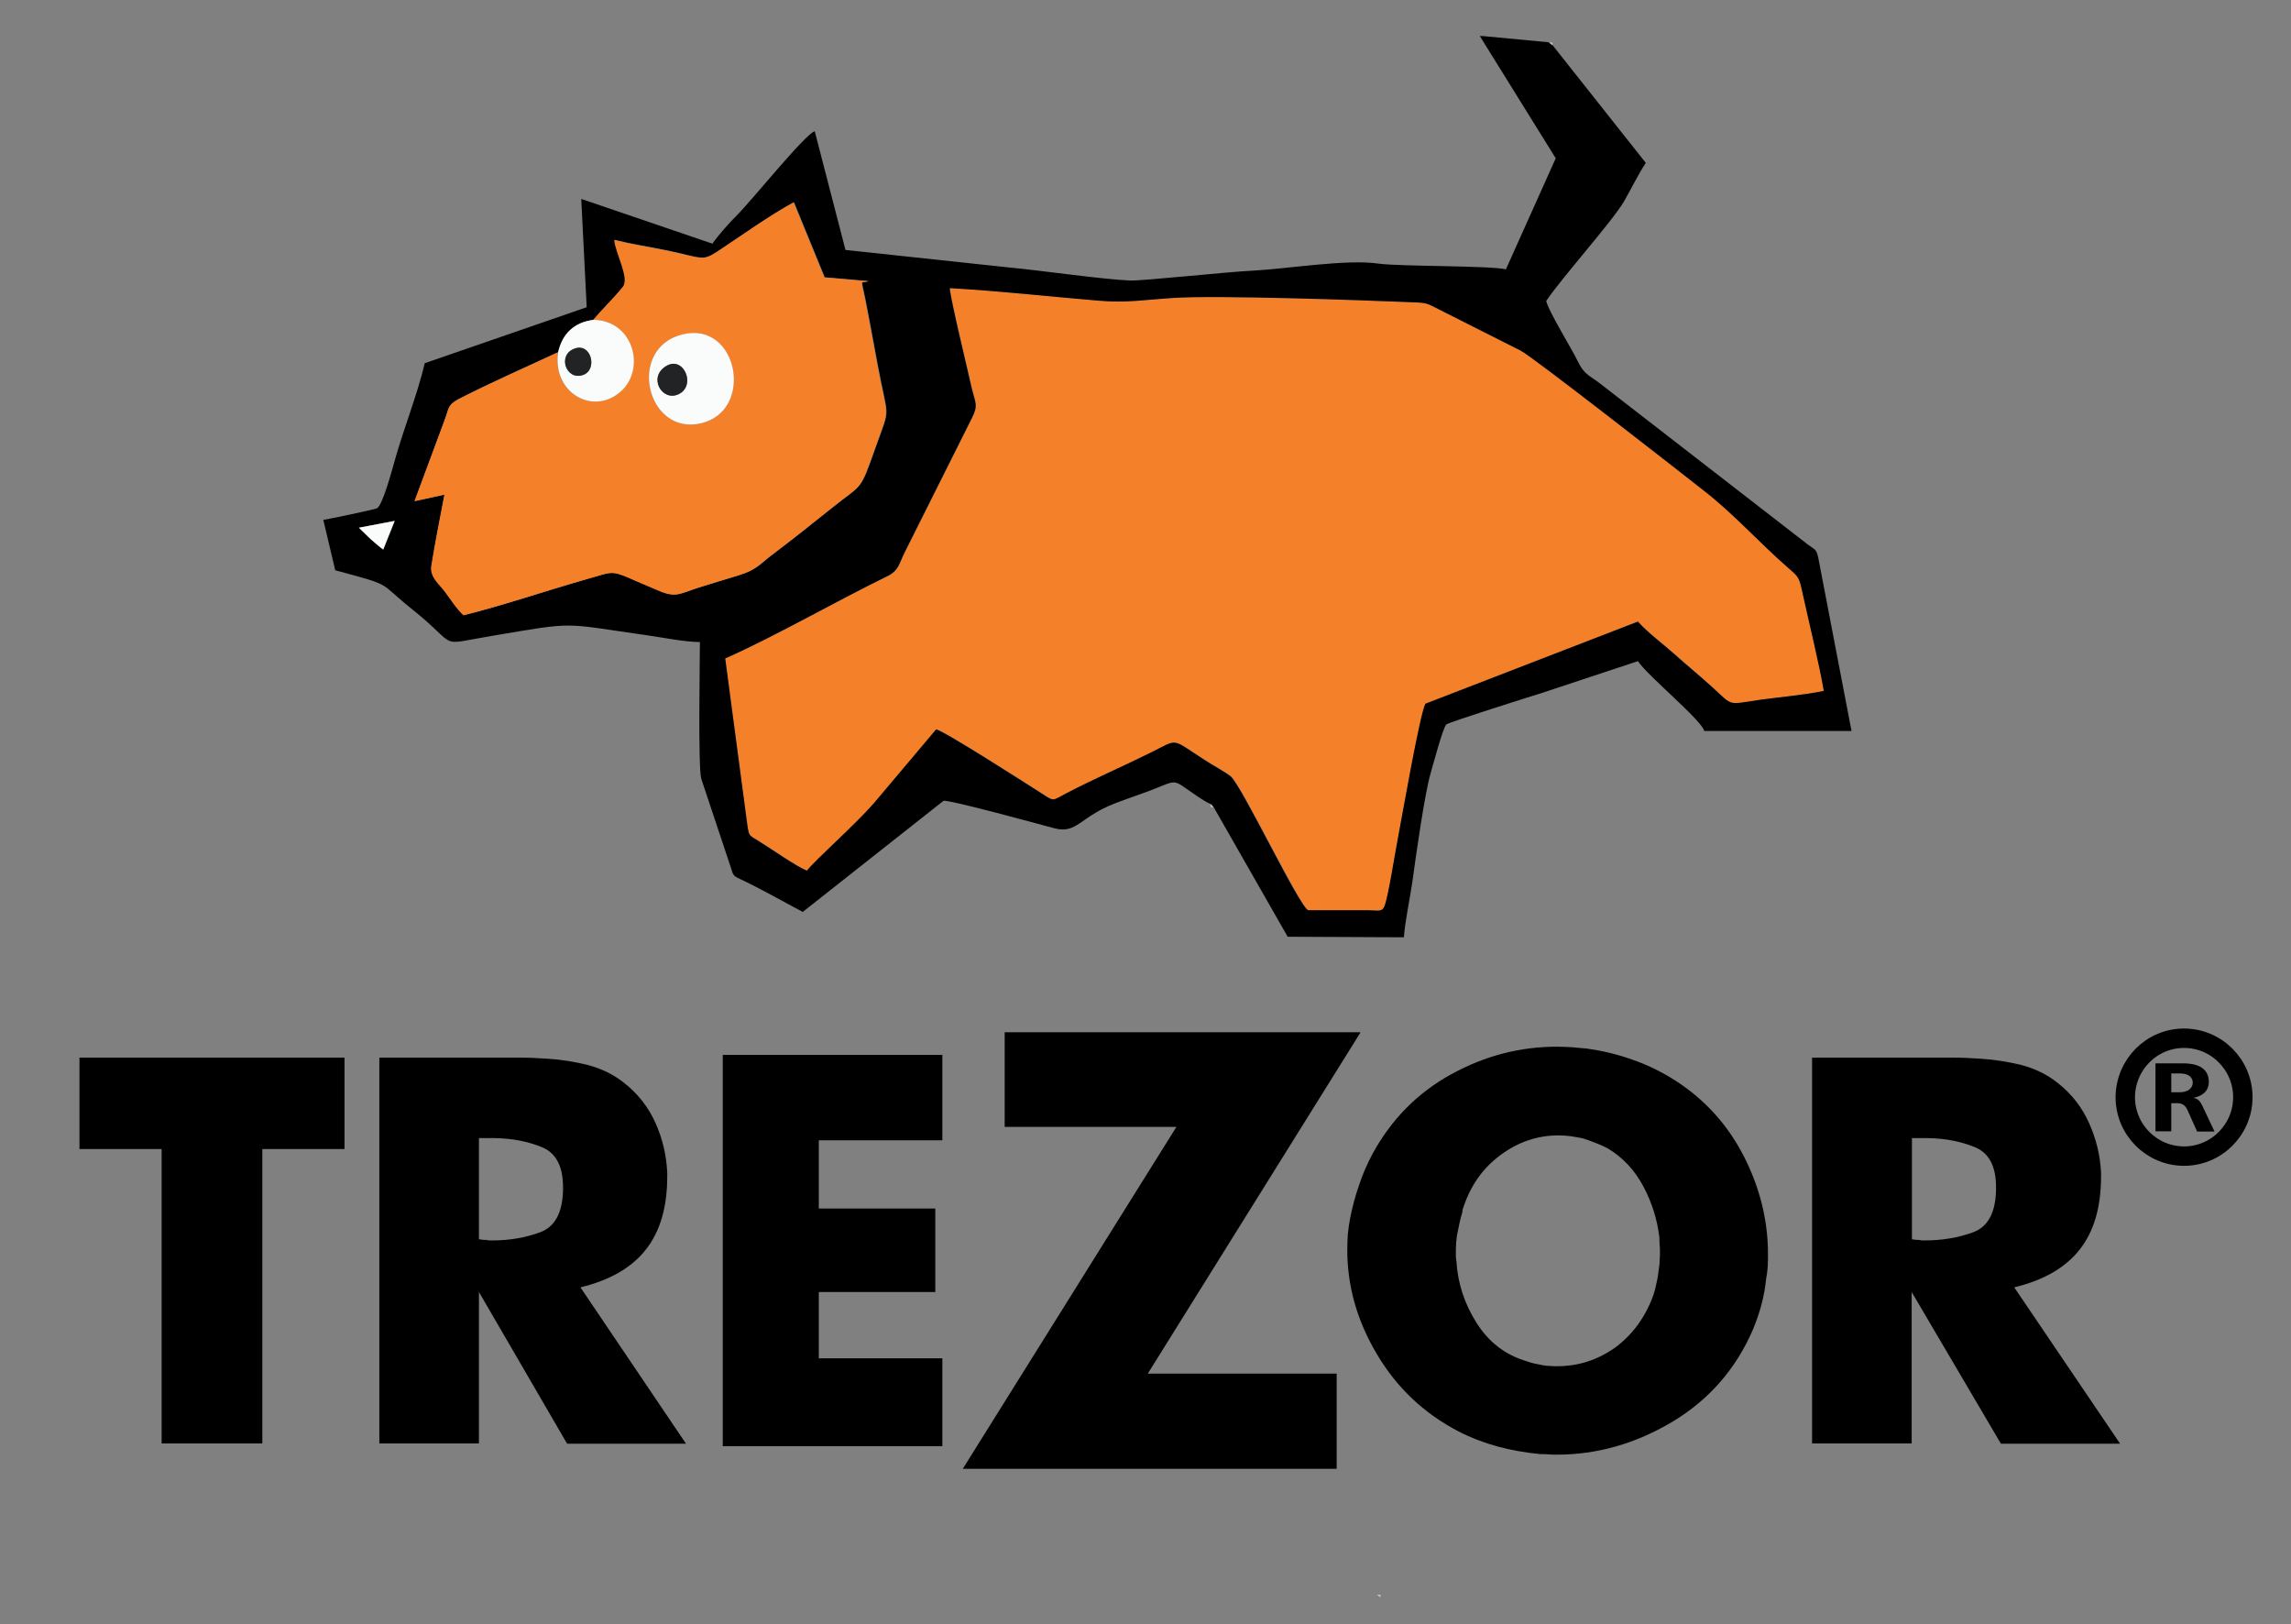
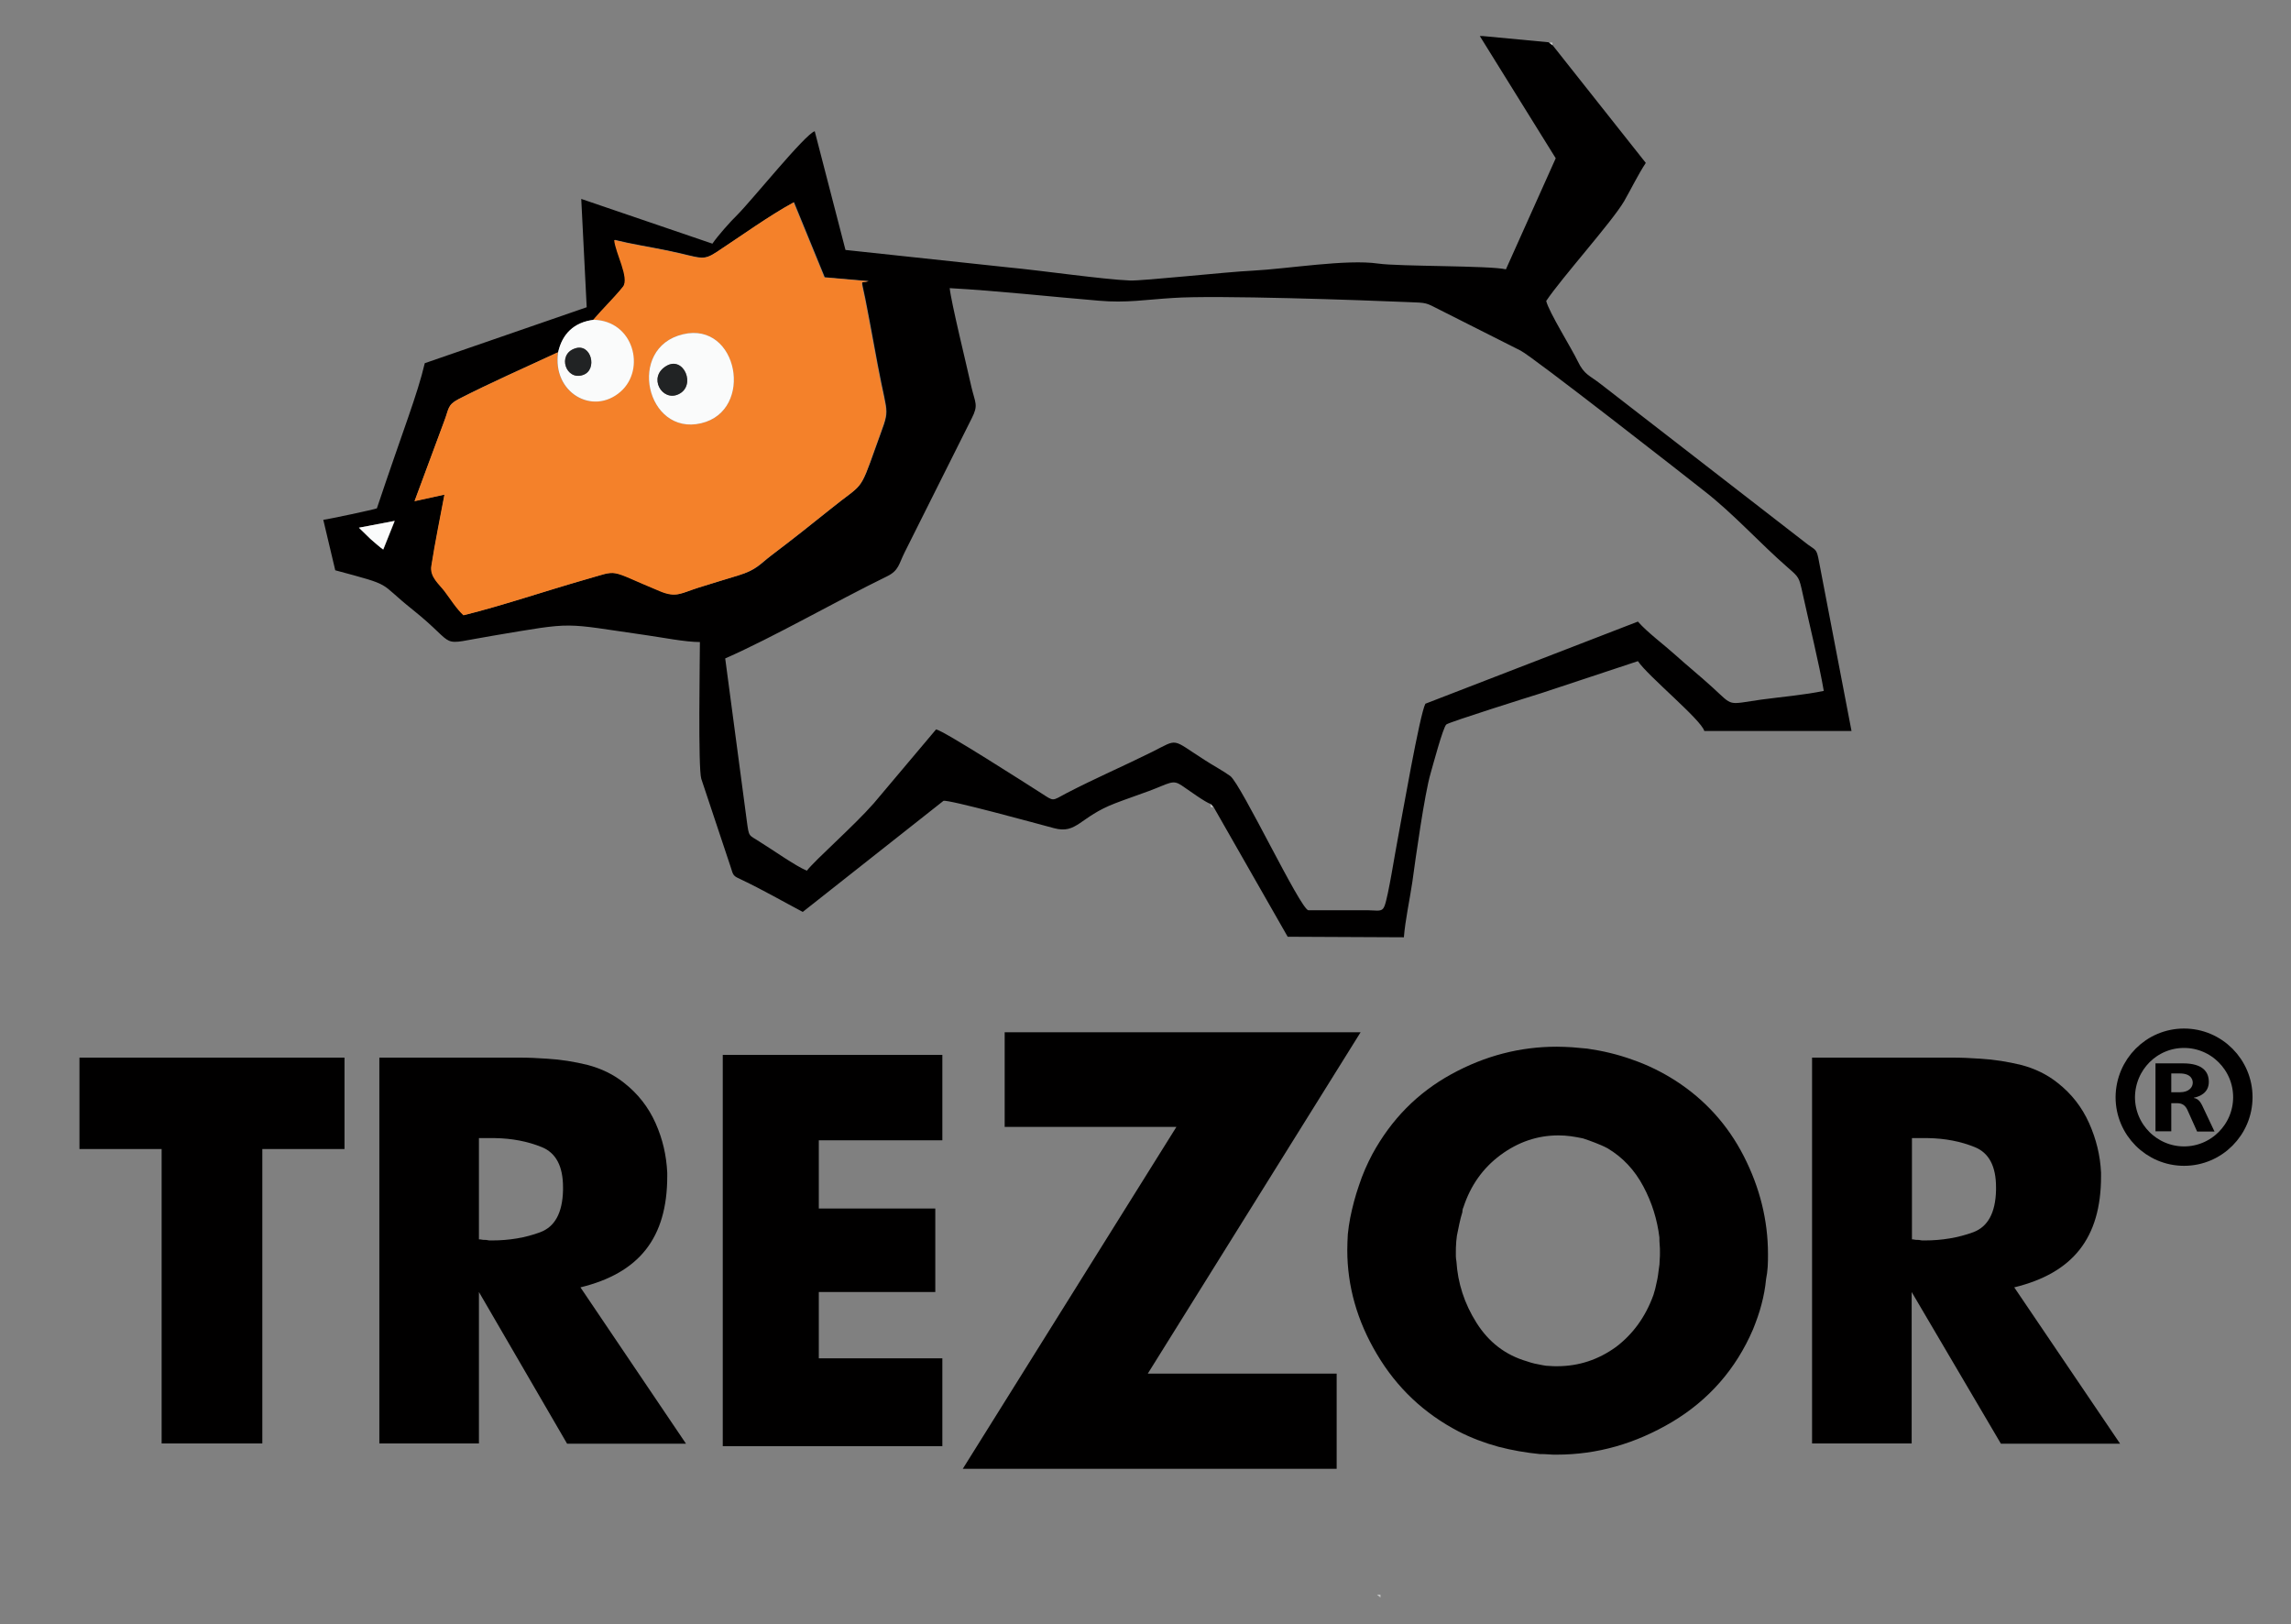
<svg xmlns="http://www.w3.org/2000/svg" width="134" height="95" viewBox="0 0 134 95" fill="none">
  <rect x="0" y="0" width="134" height="95" fill="#808080" stroke="none" />
  <path fill-rule="evenodd" clip-rule="evenodd" d="M80.744 93.436V93.261H80.537L80.744 93.436Z" fill="#C2C4C4" />
-   <path fill-rule="evenodd" clip-rule="evenodd" d="M42.417 38.508L43.675 47.971C43.818 49.024 43.77 48.785 44.518 49.263C45.218 49.694 46.539 50.636 47.224 50.923C47.733 50.269 49.962 48.322 51.139 46.981L54.784 42.657C55.262 42.752 60.132 45.88 60.912 46.375C61.708 46.886 61.533 46.854 62.408 46.391C64.095 45.497 65.703 44.827 67.406 43.981C68.998 43.183 68.504 43.183 70.51 44.46C70.971 44.763 71.592 45.082 71.99 45.386C72.611 45.864 76.08 53.141 76.542 53.237H80.059C80.6 53.237 80.855 53.365 80.999 52.982C81.221 52.407 81.619 49.822 81.778 49.024C82.017 47.779 83.052 41.795 83.386 41.157L95.817 36.353C96.358 36.975 97.329 37.694 97.965 38.268C98.729 38.938 99.477 39.561 100.194 40.215C101.419 41.332 101.005 41.205 103.027 40.917C104.205 40.758 105.526 40.646 106.687 40.407C106.433 38.891 105.828 36.433 105.462 34.757C105.239 33.736 105.239 33.768 104.602 33.209C102.963 31.757 101.419 30.034 99.668 28.693C98.809 28.023 89.641 20.842 88.957 20.506L84.277 18.145C83.354 17.682 83.545 17.714 82.32 17.666C79.709 17.57 71.114 17.267 68.615 17.427C67.04 17.538 65.878 17.73 64.286 17.586C61.405 17.347 58.445 17.012 55.564 16.852C55.644 17.666 56.551 21.368 56.837 22.645C57.06 23.586 57.251 23.682 56.853 24.464L52.922 32.316C52.588 32.986 52.588 33.369 51.903 33.704C48.847 35.188 45.266 37.247 42.417 38.508Z" fill="#F4812A" />
-   <path fill-rule="evenodd" clip-rule="evenodd" d="M23.095 30.465L22.426 32.14C22.219 31.997 21.885 31.693 21.678 31.518L20.994 30.863L23.095 30.465ZM86.553 2.107H86.712L90.596 2.474L90.803 2.633L96.262 9.527C95.801 10.229 95.419 11.027 94.989 11.777C94.273 12.99 91.344 16.246 90.437 17.602C90.596 18.256 91.917 20.363 92.283 21.129C92.665 21.927 92.968 21.943 93.636 22.469L105.748 31.853C106.162 32.156 106.242 32.108 106.353 32.635L108.295 42.752H99.684C99.509 42.098 96.389 39.545 95.801 38.667L90.166 40.534C89.546 40.726 84.771 42.226 84.596 42.37C84.404 42.529 83.8 44.795 83.672 45.242C83.322 46.439 82.797 50.189 82.606 51.593C82.447 52.663 82.192 53.812 82.113 54.817L75.316 54.785L70.987 47.205L70.828 47.029C70.478 46.918 69.491 46.184 69.125 45.944C68.584 45.577 68.44 45.8 67.199 46.263C66.514 46.519 65.926 46.71 65.225 46.981C63.14 47.779 62.997 48.801 61.644 48.434C60.625 48.162 55.453 46.742 55.182 46.838L46.953 53.333C45.776 52.711 44.582 52.024 43.372 51.45C42.895 51.226 42.895 51.242 42.735 50.7L41.017 45.545C40.825 44.907 40.937 38.539 40.937 37.55C40.077 37.55 38.724 37.279 37.817 37.151C32.788 36.433 33.743 36.353 28.809 37.183C25.434 37.742 26.946 37.901 24.129 35.651C22.044 33.991 23.11 34.294 19.609 33.353L18.909 30.401C19.131 30.385 21.917 29.794 22.044 29.73C22.378 29.571 22.936 27.464 23.079 26.97C23.604 25.071 24.4 23.124 24.845 21.241L34.316 17.969L33.997 11.634L41.669 14.251C41.971 13.804 42.719 12.958 43.133 12.559C43.977 11.713 47.112 7.82 47.654 7.676L49.452 14.618L58.986 15.639C60.88 15.815 64.493 16.341 66.085 16.405C66.817 16.437 71.815 15.895 73.247 15.831C75.364 15.719 78.754 15.145 80.616 15.416C81.842 15.591 87.126 15.527 88.081 15.751L90.994 9.256L86.553 2.107ZM43.675 47.971L42.417 38.508C45.282 37.247 48.847 35.188 51.887 33.704C52.572 33.369 52.572 32.986 52.906 32.316L56.837 24.464C57.235 23.682 57.044 23.587 56.821 22.645C56.535 21.352 55.628 17.666 55.548 16.852C58.429 17.012 61.389 17.347 64.27 17.586C65.878 17.73 67.024 17.522 68.6 17.427C71.082 17.251 79.693 17.554 82.304 17.666C83.529 17.714 83.338 17.682 84.261 18.145L88.941 20.506C89.625 20.842 98.809 28.023 99.652 28.693C101.403 30.05 102.931 31.773 104.586 33.209C105.223 33.768 105.223 33.736 105.446 34.757C105.812 36.433 106.417 38.891 106.672 40.407C105.526 40.646 104.189 40.758 103.011 40.917C100.989 41.205 101.403 41.332 100.178 40.215C99.461 39.561 98.713 38.954 97.949 38.268C97.313 37.694 96.342 36.975 95.801 36.353L83.37 41.157C83.036 41.795 82.001 47.779 81.762 49.024C81.603 49.822 81.205 52.407 80.983 52.982C80.839 53.365 80.569 53.237 80.043 53.237H76.526C76.048 53.157 72.595 45.864 71.958 45.386C71.544 45.082 70.939 44.763 70.478 44.46C68.472 43.183 68.966 43.183 67.374 43.981C65.671 44.827 64.063 45.513 62.376 46.391C61.501 46.854 61.676 46.886 60.88 46.375C60.1 45.88 55.23 42.752 54.752 42.657L51.107 46.981C49.93 48.322 47.701 50.269 47.192 50.923C46.508 50.636 45.187 49.694 44.486 49.264C43.77 48.785 43.818 49.024 43.675 47.971ZM32.645 20.602C32.883 19.533 33.568 18.863 34.698 18.719C35.239 18.081 35.923 17.427 36.464 16.756C36.862 16.262 36.035 14.793 35.955 14.027C36.926 14.267 38.04 14.442 39.059 14.65C41.032 15.065 41.08 15.288 41.94 14.73C43.324 13.82 45.027 12.591 46.444 11.825L48.242 16.214L50.821 16.437C50.328 16.581 50.359 16.198 50.614 17.459C50.709 17.905 50.773 18.32 50.869 18.783C51.028 19.613 51.187 20.523 51.346 21.352C51.967 24.688 52.11 23.65 51.219 26.172C50.264 28.837 50.503 28.214 48.593 29.762C47.463 30.672 46.333 31.566 45.171 32.443C44.438 33.002 44.279 33.321 43.213 33.64C42.417 33.896 41.685 34.103 40.873 34.358C39.855 34.678 39.584 34.965 38.629 34.566C35.462 33.257 36.337 33.305 34.22 33.896C31.976 34.534 29.238 35.459 27.137 35.97C26.708 35.571 26.373 35.029 26.039 34.582C25.721 34.167 25.148 33.736 25.243 33.082C25.466 31.725 25.753 30.273 26.007 28.917L24.256 29.3L25.991 24.624C26.278 23.89 26.166 23.682 26.835 23.331C28.681 22.39 30.735 21.48 32.645 20.602Z" fill="#010000" />
+   <path fill-rule="evenodd" clip-rule="evenodd" d="M23.095 30.465L22.426 32.14C22.219 31.997 21.885 31.693 21.678 31.518L20.994 30.863L23.095 30.465ZM86.553 2.107H86.712L90.596 2.474L90.803 2.633L96.262 9.527C95.801 10.229 95.419 11.027 94.989 11.777C94.273 12.99 91.344 16.246 90.437 17.602C90.596 18.256 91.917 20.363 92.283 21.129C92.665 21.927 92.968 21.943 93.636 22.469L105.748 31.853C106.162 32.156 106.242 32.108 106.353 32.635L108.295 42.752H99.684C99.509 42.098 96.389 39.545 95.801 38.667L90.166 40.534C89.546 40.726 84.771 42.226 84.596 42.37C84.404 42.529 83.8 44.795 83.672 45.242C83.322 46.439 82.797 50.189 82.606 51.593C82.447 52.663 82.192 53.812 82.113 54.817L75.316 54.785L70.987 47.205L70.828 47.029C70.478 46.918 69.491 46.184 69.125 45.944C68.584 45.577 68.44 45.8 67.199 46.263C66.514 46.519 65.926 46.71 65.225 46.981C63.14 47.779 62.997 48.801 61.644 48.434C60.625 48.162 55.453 46.742 55.182 46.838L46.953 53.333C45.776 52.711 44.582 52.024 43.372 51.45C42.895 51.226 42.895 51.242 42.735 50.7L41.017 45.545C40.825 44.907 40.937 38.539 40.937 37.55C40.077 37.55 38.724 37.279 37.817 37.151C32.788 36.433 33.743 36.353 28.809 37.183C25.434 37.742 26.946 37.901 24.129 35.651C22.044 33.991 23.11 34.294 19.609 33.353L18.909 30.401C19.131 30.385 21.917 29.794 22.044 29.73C23.604 25.071 24.4 23.124 24.845 21.241L34.316 17.969L33.997 11.634L41.669 14.251C41.971 13.804 42.719 12.958 43.133 12.559C43.977 11.713 47.112 7.82 47.654 7.676L49.452 14.618L58.986 15.639C60.88 15.815 64.493 16.341 66.085 16.405C66.817 16.437 71.815 15.895 73.247 15.831C75.364 15.719 78.754 15.145 80.616 15.416C81.842 15.591 87.126 15.527 88.081 15.751L90.994 9.256L86.553 2.107ZM43.675 47.971L42.417 38.508C45.282 37.247 48.847 35.188 51.887 33.704C52.572 33.369 52.572 32.986 52.906 32.316L56.837 24.464C57.235 23.682 57.044 23.587 56.821 22.645C56.535 21.352 55.628 17.666 55.548 16.852C58.429 17.012 61.389 17.347 64.27 17.586C65.878 17.73 67.024 17.522 68.6 17.427C71.082 17.251 79.693 17.554 82.304 17.666C83.529 17.714 83.338 17.682 84.261 18.145L88.941 20.506C89.625 20.842 98.809 28.023 99.652 28.693C101.403 30.05 102.931 31.773 104.586 33.209C105.223 33.768 105.223 33.736 105.446 34.757C105.812 36.433 106.417 38.891 106.672 40.407C105.526 40.646 104.189 40.758 103.011 40.917C100.989 41.205 101.403 41.332 100.178 40.215C99.461 39.561 98.713 38.954 97.949 38.268C97.313 37.694 96.342 36.975 95.801 36.353L83.37 41.157C83.036 41.795 82.001 47.779 81.762 49.024C81.603 49.822 81.205 52.407 80.983 52.982C80.839 53.365 80.569 53.237 80.043 53.237H76.526C76.048 53.157 72.595 45.864 71.958 45.386C71.544 45.082 70.939 44.763 70.478 44.46C68.472 43.183 68.966 43.183 67.374 43.981C65.671 44.827 64.063 45.513 62.376 46.391C61.501 46.854 61.676 46.886 60.88 46.375C60.1 45.88 55.23 42.752 54.752 42.657L51.107 46.981C49.93 48.322 47.701 50.269 47.192 50.923C46.508 50.636 45.187 49.694 44.486 49.264C43.77 48.785 43.818 49.024 43.675 47.971ZM32.645 20.602C32.883 19.533 33.568 18.863 34.698 18.719C35.239 18.081 35.923 17.427 36.464 16.756C36.862 16.262 36.035 14.793 35.955 14.027C36.926 14.267 38.04 14.442 39.059 14.65C41.032 15.065 41.08 15.288 41.94 14.73C43.324 13.82 45.027 12.591 46.444 11.825L48.242 16.214L50.821 16.437C50.328 16.581 50.359 16.198 50.614 17.459C50.709 17.905 50.773 18.32 50.869 18.783C51.028 19.613 51.187 20.523 51.346 21.352C51.967 24.688 52.11 23.65 51.219 26.172C50.264 28.837 50.503 28.214 48.593 29.762C47.463 30.672 46.333 31.566 45.171 32.443C44.438 33.002 44.279 33.321 43.213 33.64C42.417 33.896 41.685 34.103 40.873 34.358C39.855 34.678 39.584 34.965 38.629 34.566C35.462 33.257 36.337 33.305 34.22 33.896C31.976 34.534 29.238 35.459 27.137 35.97C26.708 35.571 26.373 35.029 26.039 34.582C25.721 34.167 25.148 33.736 25.243 33.082C25.466 31.725 25.753 30.273 26.007 28.917L24.256 29.3L25.991 24.624C26.278 23.89 26.166 23.682 26.835 23.331C28.681 22.39 30.735 21.48 32.645 20.602Z" fill="#010000" />
  <path fill-rule="evenodd" clip-rule="evenodd" d="M39.95 19.549C43.165 18.783 44.136 24.017 41.017 24.751C37.801 25.517 36.623 20.331 39.95 19.549ZM34.698 18.703C37.069 18.751 37.77 21.592 36.289 22.9C34.666 24.337 32.294 22.964 32.629 20.602C30.719 21.496 28.681 22.39 26.819 23.347C26.151 23.698 26.262 23.906 25.976 24.64L24.241 29.316L25.991 28.933C25.737 30.289 25.434 31.741 25.227 33.098C25.116 33.752 25.705 34.183 26.007 34.598C26.358 35.06 26.676 35.587 27.105 35.986C29.206 35.475 31.96 34.55 34.188 33.911C36.305 33.321 35.43 33.273 38.597 34.582C39.552 34.981 39.823 34.694 40.841 34.374C41.653 34.119 42.369 33.896 43.181 33.656C44.248 33.321 44.407 33.002 45.139 32.459C46.317 31.566 47.447 30.672 48.561 29.778C50.471 28.23 50.248 28.869 51.187 26.188C52.078 23.666 51.935 24.688 51.314 21.368C51.155 20.523 50.996 19.629 50.837 18.799C50.741 18.336 50.678 17.921 50.582 17.474C50.343 16.23 50.296 16.597 50.789 16.453L48.211 16.23L46.412 11.841C44.996 12.607 43.292 13.836 41.908 14.745C41.048 15.304 41.017 15.081 39.027 14.666C38.008 14.458 36.894 14.283 35.923 14.043C35.987 14.793 36.83 16.262 36.432 16.772C35.923 17.411 35.239 18.065 34.698 18.703Z" fill="#F4812A" />
  <path fill-rule="evenodd" clip-rule="evenodd" d="M38.979 21.4C39.998 20.81 40.73 22.581 39.679 23.06C38.724 23.507 37.881 22.038 38.979 21.4ZM39.95 19.549C36.623 20.331 37.801 25.517 41.016 24.752C44.136 24.017 43.181 18.783 39.95 19.549Z" fill="#FAFBFB" />
  <path fill-rule="evenodd" clip-rule="evenodd" d="M33.631 20.379C34.586 20.06 34.968 21.624 34.109 21.927C33.09 22.278 32.565 20.73 33.631 20.379ZM32.645 20.602C32.294 22.964 34.682 24.337 36.305 22.9C37.785 21.592 37.069 18.751 34.714 18.703C33.568 18.847 32.883 19.533 32.645 20.602Z" fill="#FAFBFB" />
  <path fill-rule="evenodd" clip-rule="evenodd" d="M38.979 21.4C37.865 22.054 38.724 23.507 39.679 23.06C40.746 22.565 39.998 20.794 38.979 21.4Z" fill="#212324" />
  <path fill-rule="evenodd" clip-rule="evenodd" d="M33.631 20.379C32.565 20.73 33.106 22.294 34.109 21.927C34.968 21.624 34.586 20.044 33.631 20.379Z" fill="#212324" />
  <path fill-rule="evenodd" clip-rule="evenodd" d="M20.994 30.863L21.662 31.518C21.869 31.693 22.203 31.997 22.41 32.14L23.079 30.465L20.994 30.863Z" fill="#FAFBFB" />
  <path fill-rule="evenodd" clip-rule="evenodd" d="M90.803 2.649V2.49H90.596L90.803 2.649Z" fill="#C2C4C4" />
  <path fill-rule="evenodd" clip-rule="evenodd" d="M70.972 47.205L70.812 47.029C70.86 47.301 70.716 47.157 70.972 47.205Z" fill="#D2D3D3" />
  <path d="M111.813 75.563V84.42H105.987V61.855H114.121C114.407 61.855 114.694 61.855 114.98 61.87C115.267 61.886 115.553 61.902 115.839 61.918C116.651 61.966 117.431 62.094 118.227 62.285C119.007 62.493 119.723 62.828 120.36 63.339C121.171 63.977 121.776 64.759 122.19 65.684C122.604 66.61 122.843 67.568 122.89 68.589V68.796C122.89 70.6 122.477 72.02 121.633 73.089C120.789 74.158 119.516 74.876 117.813 75.291L124.005 84.436H117.033L111.813 75.563ZM111.813 72.483C111.86 72.483 111.908 72.483 111.972 72.499C112.035 72.515 112.099 72.515 112.163 72.515C112.211 72.515 112.258 72.515 112.322 72.531C112.386 72.547 112.433 72.547 112.481 72.547H112.529H112.577C113.595 72.547 114.534 72.387 115.41 72.068C116.269 71.749 116.715 70.935 116.747 69.61V69.435C116.747 68.206 116.333 67.424 115.505 67.089C114.678 66.754 113.77 66.578 112.768 66.562H112.402H112.035H111.829V72.483H111.813Z" fill="#010000" />
  <path d="M80.266 67.504C81.38 65.461 82.909 63.913 84.882 62.828C86.856 61.743 88.909 61.216 91.058 61.216C91.344 61.216 91.647 61.232 91.949 61.248C92.251 61.28 92.538 61.296 92.84 61.328C93.732 61.456 94.623 61.663 95.498 61.982C96.374 62.285 97.217 62.7 98.013 63.211C99.716 64.312 101.053 65.78 101.992 67.615C102.931 69.451 103.409 71.366 103.409 73.345C103.409 73.584 103.409 73.823 103.393 74.079C103.377 74.334 103.345 74.573 103.297 74.813C103.25 75.323 103.154 75.818 103.027 76.297C102.9 76.792 102.724 77.27 102.533 77.749C101.531 80.079 99.939 81.882 97.806 83.159C95.658 84.436 93.413 85.074 91.058 85.074C90.883 85.074 90.724 85.074 90.564 85.058C90.405 85.042 90.246 85.042 90.071 85.042C89.259 84.962 88.431 84.819 87.636 84.611C86.824 84.388 86.06 84.1 85.312 83.718C83.29 82.664 81.699 81.164 80.537 79.201C79.375 77.254 78.802 75.212 78.802 73.105C78.802 72.786 78.818 72.483 78.834 72.18C78.866 71.861 78.913 71.541 78.977 71.206C79.105 70.584 79.264 69.961 79.487 69.323C79.693 68.685 79.964 68.078 80.266 67.504ZM96.708 75.738C96.788 75.499 96.851 75.244 96.899 74.988C96.963 74.733 96.995 74.462 97.026 74.206C97.058 74.031 97.074 73.871 97.074 73.696C97.09 73.536 97.09 73.376 97.09 73.233C97.09 73.089 97.09 72.946 97.074 72.802C97.058 72.658 97.058 72.515 97.058 72.371C96.931 71.334 96.629 70.344 96.119 69.387C95.61 68.429 94.909 67.679 94.018 67.153C93.779 67.025 93.541 66.929 93.302 66.834C93.063 66.738 92.824 66.658 92.586 66.578C92.347 66.53 92.108 66.483 91.87 66.451C91.631 66.419 91.392 66.403 91.153 66.403C89.928 66.403 88.798 66.786 87.763 67.552C86.728 68.318 86.012 69.339 85.598 70.6C85.582 70.648 85.551 70.695 85.551 70.743C85.535 70.791 85.535 70.839 85.535 70.887C85.471 71.11 85.407 71.318 85.36 71.557C85.312 71.781 85.264 72.02 85.216 72.259C85.201 72.435 85.169 72.594 85.169 72.738C85.153 72.898 85.153 73.057 85.153 73.217V73.488C85.153 73.568 85.169 73.664 85.185 73.76C85.264 75.036 85.646 76.233 86.362 77.366C87.079 78.499 88.049 79.249 89.307 79.616C89.45 79.664 89.593 79.712 89.737 79.744C89.88 79.776 90.039 79.808 90.214 79.84C90.357 79.871 90.501 79.888 90.644 79.888C90.787 79.903 90.93 79.903 91.074 79.903C92.347 79.903 93.493 79.52 94.528 78.77C95.514 78.02 96.246 77.015 96.708 75.738Z" fill="#010000" />
  <path d="M42.274 84.579V61.695H55.118V66.69H47.892V70.68H54.705V75.563H47.892V79.441H55.118V84.579H42.274Z" fill="#010000" />
  <path d="M28.013 75.563V84.42H22.188V61.855H30.305C30.591 61.855 30.878 61.855 31.164 61.87C31.451 61.886 31.737 61.902 32.008 61.918C32.82 61.966 33.599 62.094 34.379 62.285C35.159 62.493 35.876 62.828 36.512 63.339C37.324 63.977 37.929 64.759 38.343 65.684C38.757 66.61 38.979 67.568 39.027 68.589V68.796C39.027 70.6 38.613 72.02 37.77 73.089C36.926 74.158 35.653 74.876 33.95 75.291L40.125 84.436H33.17L28.013 75.563ZM28.013 72.483C28.061 72.483 28.108 72.483 28.172 72.499C28.236 72.515 28.299 72.515 28.363 72.515C28.411 72.515 28.459 72.515 28.522 72.531C28.586 72.547 28.634 72.547 28.681 72.547H28.729H28.777C29.796 72.547 30.735 72.387 31.594 72.068C32.454 71.749 32.899 70.935 32.931 69.61V69.435C32.931 68.206 32.517 67.424 31.69 67.089C30.862 66.754 29.955 66.578 28.952 66.562H28.586H28.22H28.013V72.483Z" fill="#010000" />
  <path d="M9.454 84.42V67.201H4.648V61.855H20.15V67.201H15.343V84.42H9.454Z" fill="#010000" />
  <path d="M78.181 85.904H56.312L68.807 65.908H58.763V60.37H79.582L67.135 80.334H78.181V85.904Z" fill="#010000" />
  <path d="M126.074 62.158V66.163H126.997V64.52H127.347C127.649 64.52 127.824 64.663 127.936 64.903L128.509 66.179H129.527L128.795 64.631C128.684 64.408 128.541 64.248 128.318 64.216V64.2C128.636 64.137 129.193 63.929 129.193 63.275C129.193 62.732 128.891 62.19 127.681 62.19H126.074V62.158ZM126.997 62.78H127.49C128.206 62.78 128.254 63.195 128.254 63.323C128.254 63.562 128.063 63.881 127.49 63.881H126.997V62.78Z" fill="#010000" />
  <path d="M127.745 60.721C129.639 60.721 131.183 62.27 131.183 64.168C131.183 66.068 129.639 67.615 127.745 67.615C125.851 67.615 124.307 66.068 124.307 64.168C124.323 62.254 125.851 60.721 127.745 60.721Z" stroke="#010000" stroke-width="1.135" stroke-miterlimit="22.926" />
</svg>